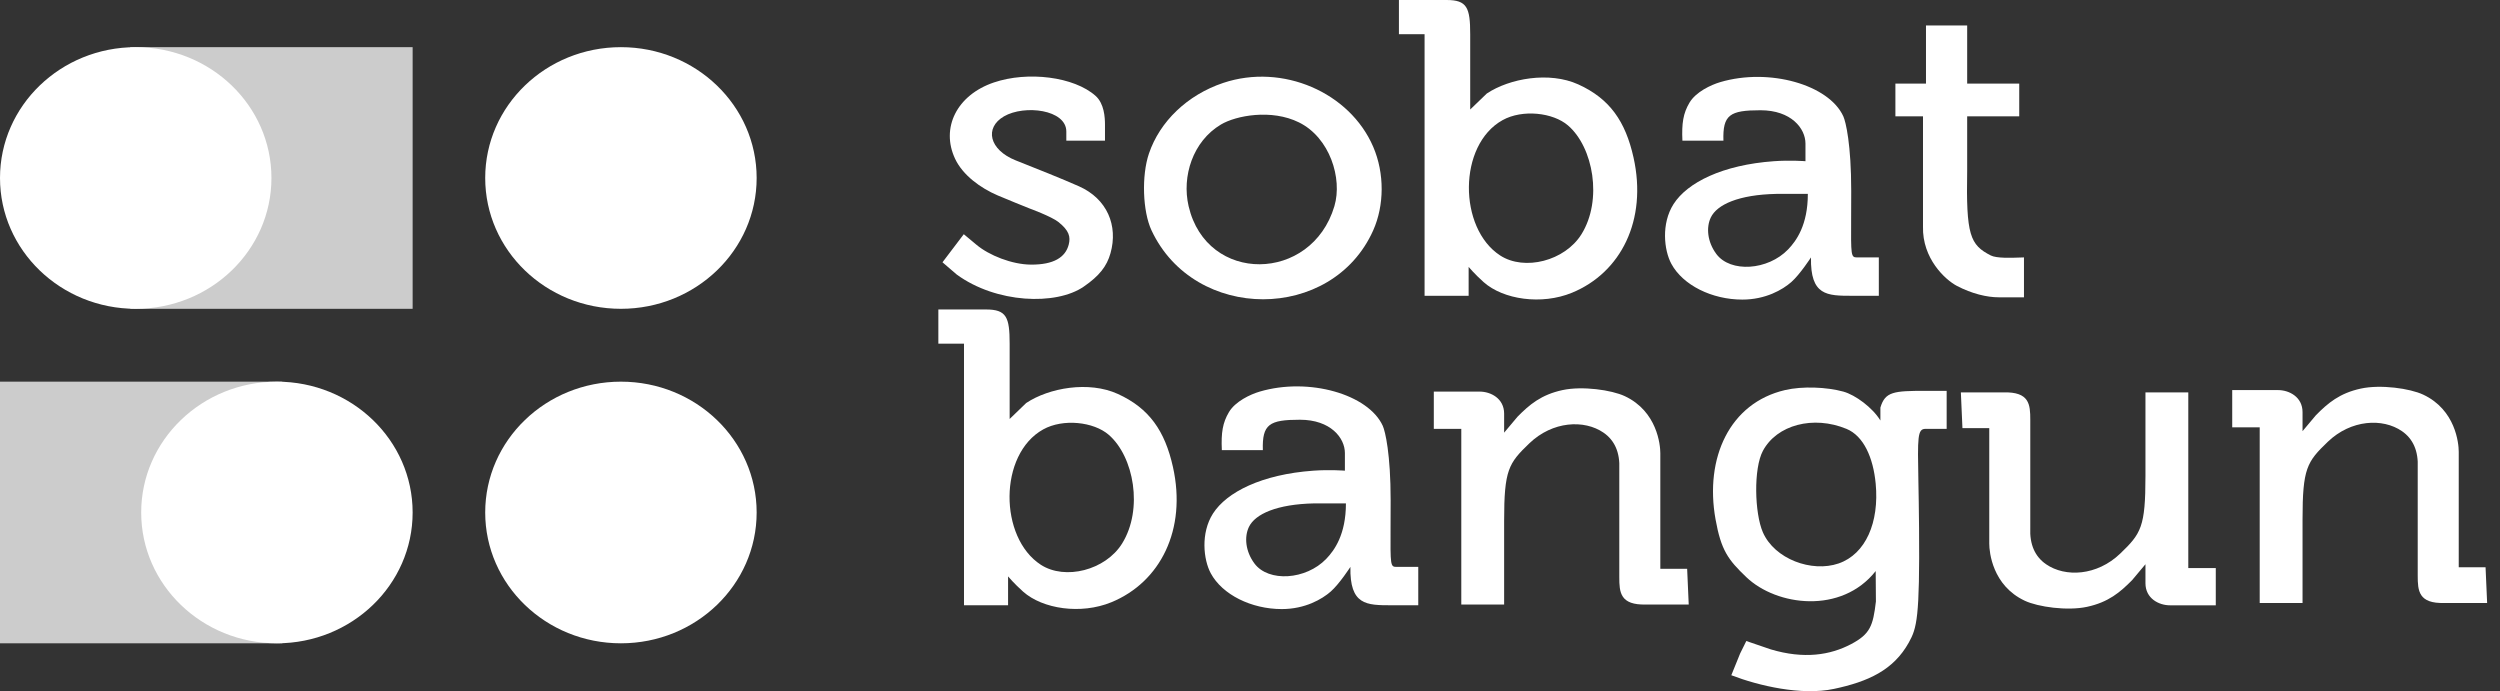
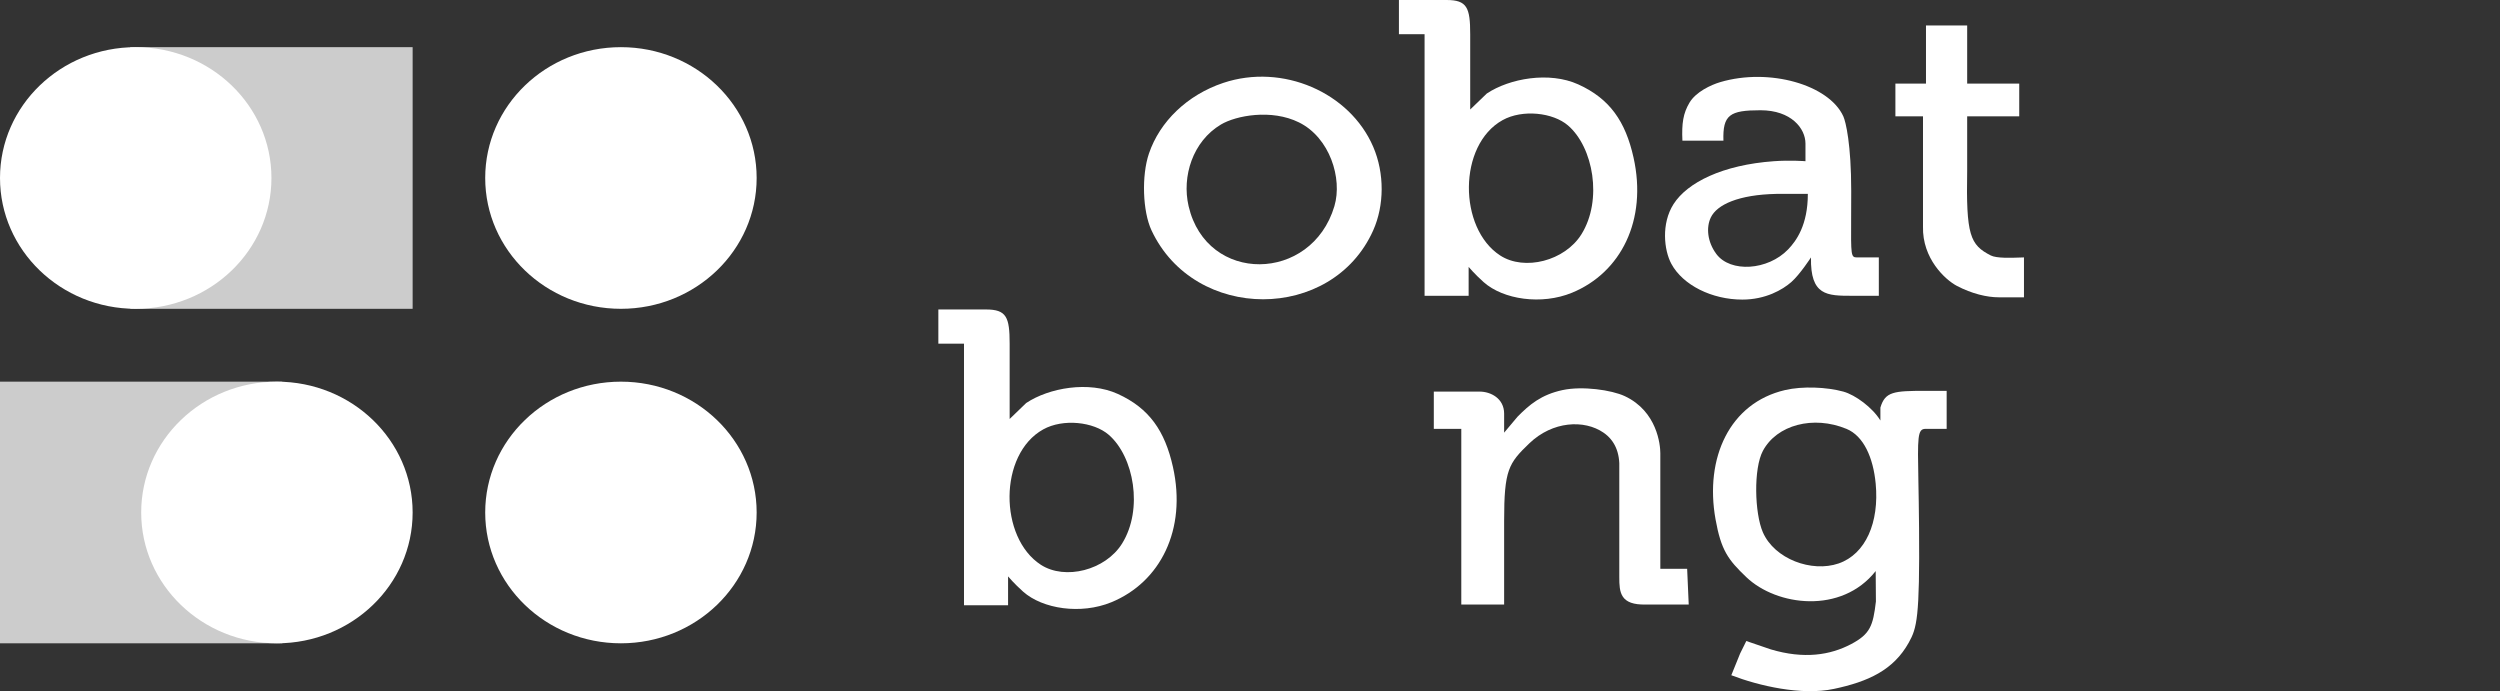
<svg xmlns="http://www.w3.org/2000/svg" width="170" height="47" viewBox="0 0 170 47" fill="none">
  <rect x="0" y="0" width="170" height="47" fill="#333333" stroke="none" />
  <rect x="8.857" y="3.207" width="19.202" height="17.792" fill="#CCCCCC" />
  <ellipse cx="9.229" cy="12.103" rx="9.229" ry="8.896" fill="white" />
  <rect width="19.202" height="17.792" transform="matrix(-1 0 0 1 19.202 25.953)" fill="#CCCCCC" />
  <ellipse cx="9.229" cy="8.896" rx="9.229" ry="8.896" transform="matrix(-1 0 0 1 28.059 25.953)" fill="white" />
  <ellipse cx="42.223" cy="12.103" rx="9.229" ry="8.896" fill="white" />
  <ellipse cx="42.223" cy="34.849" rx="9.229" ry="8.896" fill="white" />
  <path fill-rule="evenodd" clip-rule="evenodd" d="M95.127 2.327V0H98.365C99.76 0 99.974 0.517 99.974 2.327V7.446L101.101 6.36C102.656 5.326 105.355 4.847 107.323 5.739C109.47 6.713 110.532 8.262 111.078 10.703C112.033 14.973 110.219 18.541 106.894 19.907C104.825 20.757 102.22 20.372 100.886 19.183C100.274 18.637 99.867 18.149 99.867 18.149V20.114H96.871V2.327H95.127ZM107.541 15.926C108.986 13.599 108.348 10.016 106.626 8.532C105.607 7.652 103.528 7.417 102.174 8.17C99.133 9.86 99.165 15.525 102.013 17.373C103.659 18.442 106.41 17.747 107.541 15.926Z" fill="white" />
  <path d="M128.887 5.685H130.967V1.73H133.768V5.685H137.308V7.911H133.768V11.582C133.69 15.985 133.954 16.649 135.377 17.373C135.765 17.571 136.78 17.533 137.336 17.513C137.462 17.508 137.564 17.504 137.63 17.504V20.217H135.914C135.109 20.217 134.085 19.973 133.071 19.442C132.274 19.025 130.71 17.58 130.764 15.409V7.911H128.887V5.685Z" fill="white" />
-   <path d="M64.947 10.799C63.959 8.699 65.059 6.464 67.583 5.608C69.895 4.824 73.034 5.217 74.495 6.515C75.086 7.04 75.139 7.976 75.139 8.48V9.566H72.51V8.945C72.51 7.446 69.662 7.108 68.273 7.911C66.932 8.687 67.254 10.186 69.078 10.91C69.154 10.94 69.236 10.973 69.323 11.007C70.4 11.434 72.195 12.146 73.369 12.668C75.293 13.523 76.041 15.344 75.514 17.218C75.265 18.106 74.756 18.76 73.691 19.493C71.813 20.786 67.737 20.631 65.055 18.666L64.089 17.835L65.537 15.926C65.537 15.926 65.828 16.161 66.395 16.64C67.254 17.364 68.81 17.984 70.097 17.994C71.658 18.006 72.448 17.495 72.671 16.64C72.812 16.103 72.699 15.675 71.974 15.098C71.492 14.715 69.989 14.168 69.989 14.168L69.984 14.165C69.719 14.059 68.532 13.583 67.844 13.289C66.664 12.784 65.469 11.908 64.947 10.799Z" fill="white" />
  <path fill-rule="evenodd" clip-rule="evenodd" d="M78.129 10.438C78.868 8.264 80.733 6.456 83.185 5.636C87.212 4.29 91.784 6.28 93.377 9.979C94.156 11.789 94.135 13.971 93.377 15.667C90.584 21.915 81.227 21.91 78.304 15.667C77.698 14.374 77.617 11.944 78.129 10.438ZM90.739 14.018C91.298 12.132 90.426 9.362 88.334 8.325C86.457 7.394 84.043 7.86 83.024 8.467C81.108 9.607 80.355 11.993 80.825 14.018C82.058 19.339 89.193 19.235 90.739 14.018Z" fill="white" />
  <path fill-rule="evenodd" clip-rule="evenodd" d="M114.886 6.98C115.319 6.251 116.337 5.774 116.978 5.584C120.318 4.597 124.371 5.767 125.346 7.911C125.515 8.282 125.883 9.824 125.883 12.978C125.883 13.73 125.88 14.358 125.877 14.881V14.886L125.877 14.888C125.864 17.345 125.863 17.504 126.261 17.504H127.76V20.114H126.097C126.043 20.114 125.99 20.114 125.937 20.114C124.242 20.112 123.095 20.111 123.147 17.504C123.147 17.504 122.396 18.666 121.806 19.183C121.216 19.7 120.063 20.372 118.48 20.372C116.41 20.372 114.437 19.392 113.653 17.942C113.15 17.011 112.955 15.202 113.802 13.877C114.735 12.416 117.127 11.212 120.626 10.962C121.749 10.881 122.772 10.962 122.772 10.962V9.764C122.772 8.738 121.806 7.497 119.714 7.497C117.622 7.497 117.139 7.808 117.193 9.566H114.404C114.35 8.376 114.457 7.704 114.886 6.98ZM121.592 16.96C122.148 16.38 122.933 15.305 122.933 13.185H120.787C118.231 13.239 116.756 13.909 116.335 14.788C116.013 15.46 116.094 16.44 116.71 17.27C117.668 18.559 120.216 18.392 121.592 16.96Z" fill="white" />
  <path d="M103.193 28.335C104.001 27.517 104.796 26.84 106.25 26.526C107.591 26.236 109.586 26.515 110.488 26.939C112.687 27.973 112.902 30.248 112.902 30.817V38.677H114.726L114.833 41.107H111.936C110.166 41.158 110.112 40.279 110.112 39.245V31.903C110.166 30.765 109.791 29.938 109.04 29.421C107.729 28.519 105.577 28.631 103.997 30.145C102.576 31.508 102.281 31.955 102.281 35.419V41.107H99.368V29.163H97.499V26.629H100.618C101.369 26.629 102.281 27.094 102.281 28.128V29.421L103.193 28.335Z" fill="white" />
  <path fill-rule="evenodd" clip-rule="evenodd" d="M116.657 35.316C115.906 31.127 117.622 27.404 121.377 26.526C122.565 26.247 124.22 26.319 125.346 26.629C126.162 26.854 127.331 27.715 127.867 28.594V27.715C128.189 26.629 128.779 26.577 130.925 26.577H132.373V29.163H130.925C130.385 29.163 130.395 29.753 130.45 32.691C130.466 33.543 130.485 34.593 130.496 35.884C130.547 42.037 130.345 42.708 129.799 43.692C128.756 45.571 127.029 46.354 124.703 46.846C122.503 47.312 119.607 46.639 117.729 45.916L118.328 44.439L118.749 43.589L120.411 44.157C122.664 44.83 124.448 44.555 125.883 43.796C127.173 43.113 127.367 42.555 127.562 40.9L127.547 38.832C125.225 41.779 120.816 41.22 118.749 39.245C117.506 38.058 117.034 37.418 116.657 35.316ZM127.547 32.889C127.38 31.12 126.729 29.645 125.561 29.163C123.308 28.232 120.819 28.887 119.875 30.662C119.233 31.868 119.31 34.897 119.875 36.195C120.668 38.015 123.197 38.945 125.025 38.315C126.87 37.678 127.796 35.516 127.547 32.889Z" fill="white" />
  <path fill-rule="evenodd" clip-rule="evenodd" d="M63.808 23.371H65.552V41.158H68.549V39.194C68.549 39.194 68.955 39.682 69.568 40.228C70.902 41.417 73.506 41.802 75.575 40.952C78.9 39.585 80.714 36.017 79.759 31.748C79.213 29.306 78.151 27.758 76.004 26.784C74.037 25.892 71.338 26.37 69.782 27.404L68.656 28.49V23.371C68.656 21.561 68.441 21.044 67.046 21.044H63.808V23.371ZM76.305 36.956C77.749 34.629 77.111 31.047 75.389 29.562C74.37 28.683 72.292 28.447 70.937 29.2C67.897 30.89 67.929 36.556 70.776 38.404C72.423 39.472 75.174 38.777 76.305 36.956Z" fill="white" />
-   <path fill-rule="evenodd" clip-rule="evenodd" d="M83.568 28.025C84 27.295 85.019 26.818 85.66 26.629C88.999 25.642 93.052 26.812 94.028 28.956C94.196 29.327 94.564 30.869 94.564 34.023C94.564 34.778 94.561 35.408 94.558 35.933C94.546 38.39 94.545 38.549 94.942 38.549H96.442V41.158H94.779C94.725 41.158 94.671 41.158 94.618 41.158C92.923 41.157 91.776 41.156 91.828 38.549C91.828 38.549 91.078 39.711 90.487 40.228C89.897 40.745 88.744 41.417 87.162 41.417C85.091 41.417 83.118 40.437 82.334 38.987C81.831 38.056 81.637 36.246 82.483 34.921C83.416 33.461 85.809 32.257 89.307 32.006C90.43 31.926 91.453 32.006 91.453 32.006V30.809C91.453 29.783 90.487 28.542 88.395 28.542C86.303 28.542 85.821 28.852 85.874 30.61H83.085C83.031 29.421 83.139 28.749 83.568 28.025ZM91.523 34.23C91.523 36.35 90.739 37.425 90.182 38.004C88.807 39.436 86.259 39.604 85.301 38.315C84.685 37.485 84.604 36.505 84.926 35.833C85.347 34.954 86.822 34.283 89.378 34.23H91.523Z" fill="white" />
-   <path d="M160.543 26.422C159.088 26.736 158.293 27.414 157.485 28.232L156.573 29.318V28.025C156.573 26.991 155.661 26.526 154.91 26.526H151.791V29.059H153.66V41.003H156.573V35.316C156.573 31.851 156.869 31.404 158.29 30.042C159.869 28.527 162.022 28.416 163.332 29.318C164.083 29.835 164.458 30.662 164.405 31.8V39.142C164.405 40.176 164.458 41.055 166.228 41.003H169.125L169.018 38.573H167.194V30.714C167.194 30.145 166.979 27.87 164.78 26.836C163.878 26.412 161.884 26.132 160.543 26.422Z" fill="white" />
-   <path d="M141.921 41.264C143.376 40.95 144.171 40.272 144.979 39.454L145.891 38.368V39.661C145.891 40.695 146.803 41.161 147.554 41.161H150.673V38.627H148.804V26.683H145.891V32.37C145.891 35.835 145.595 36.282 144.174 37.645C142.594 39.159 140.442 39.271 139.132 38.368C138.381 37.851 138.006 37.024 138.059 35.886V28.544C138.059 27.51 138.006 26.631 136.235 26.683H133.339L133.446 29.113H135.27V36.972C135.27 37.541 135.484 39.816 137.684 40.85C138.585 41.274 140.58 41.554 141.921 41.264Z" fill="white" />
</svg>